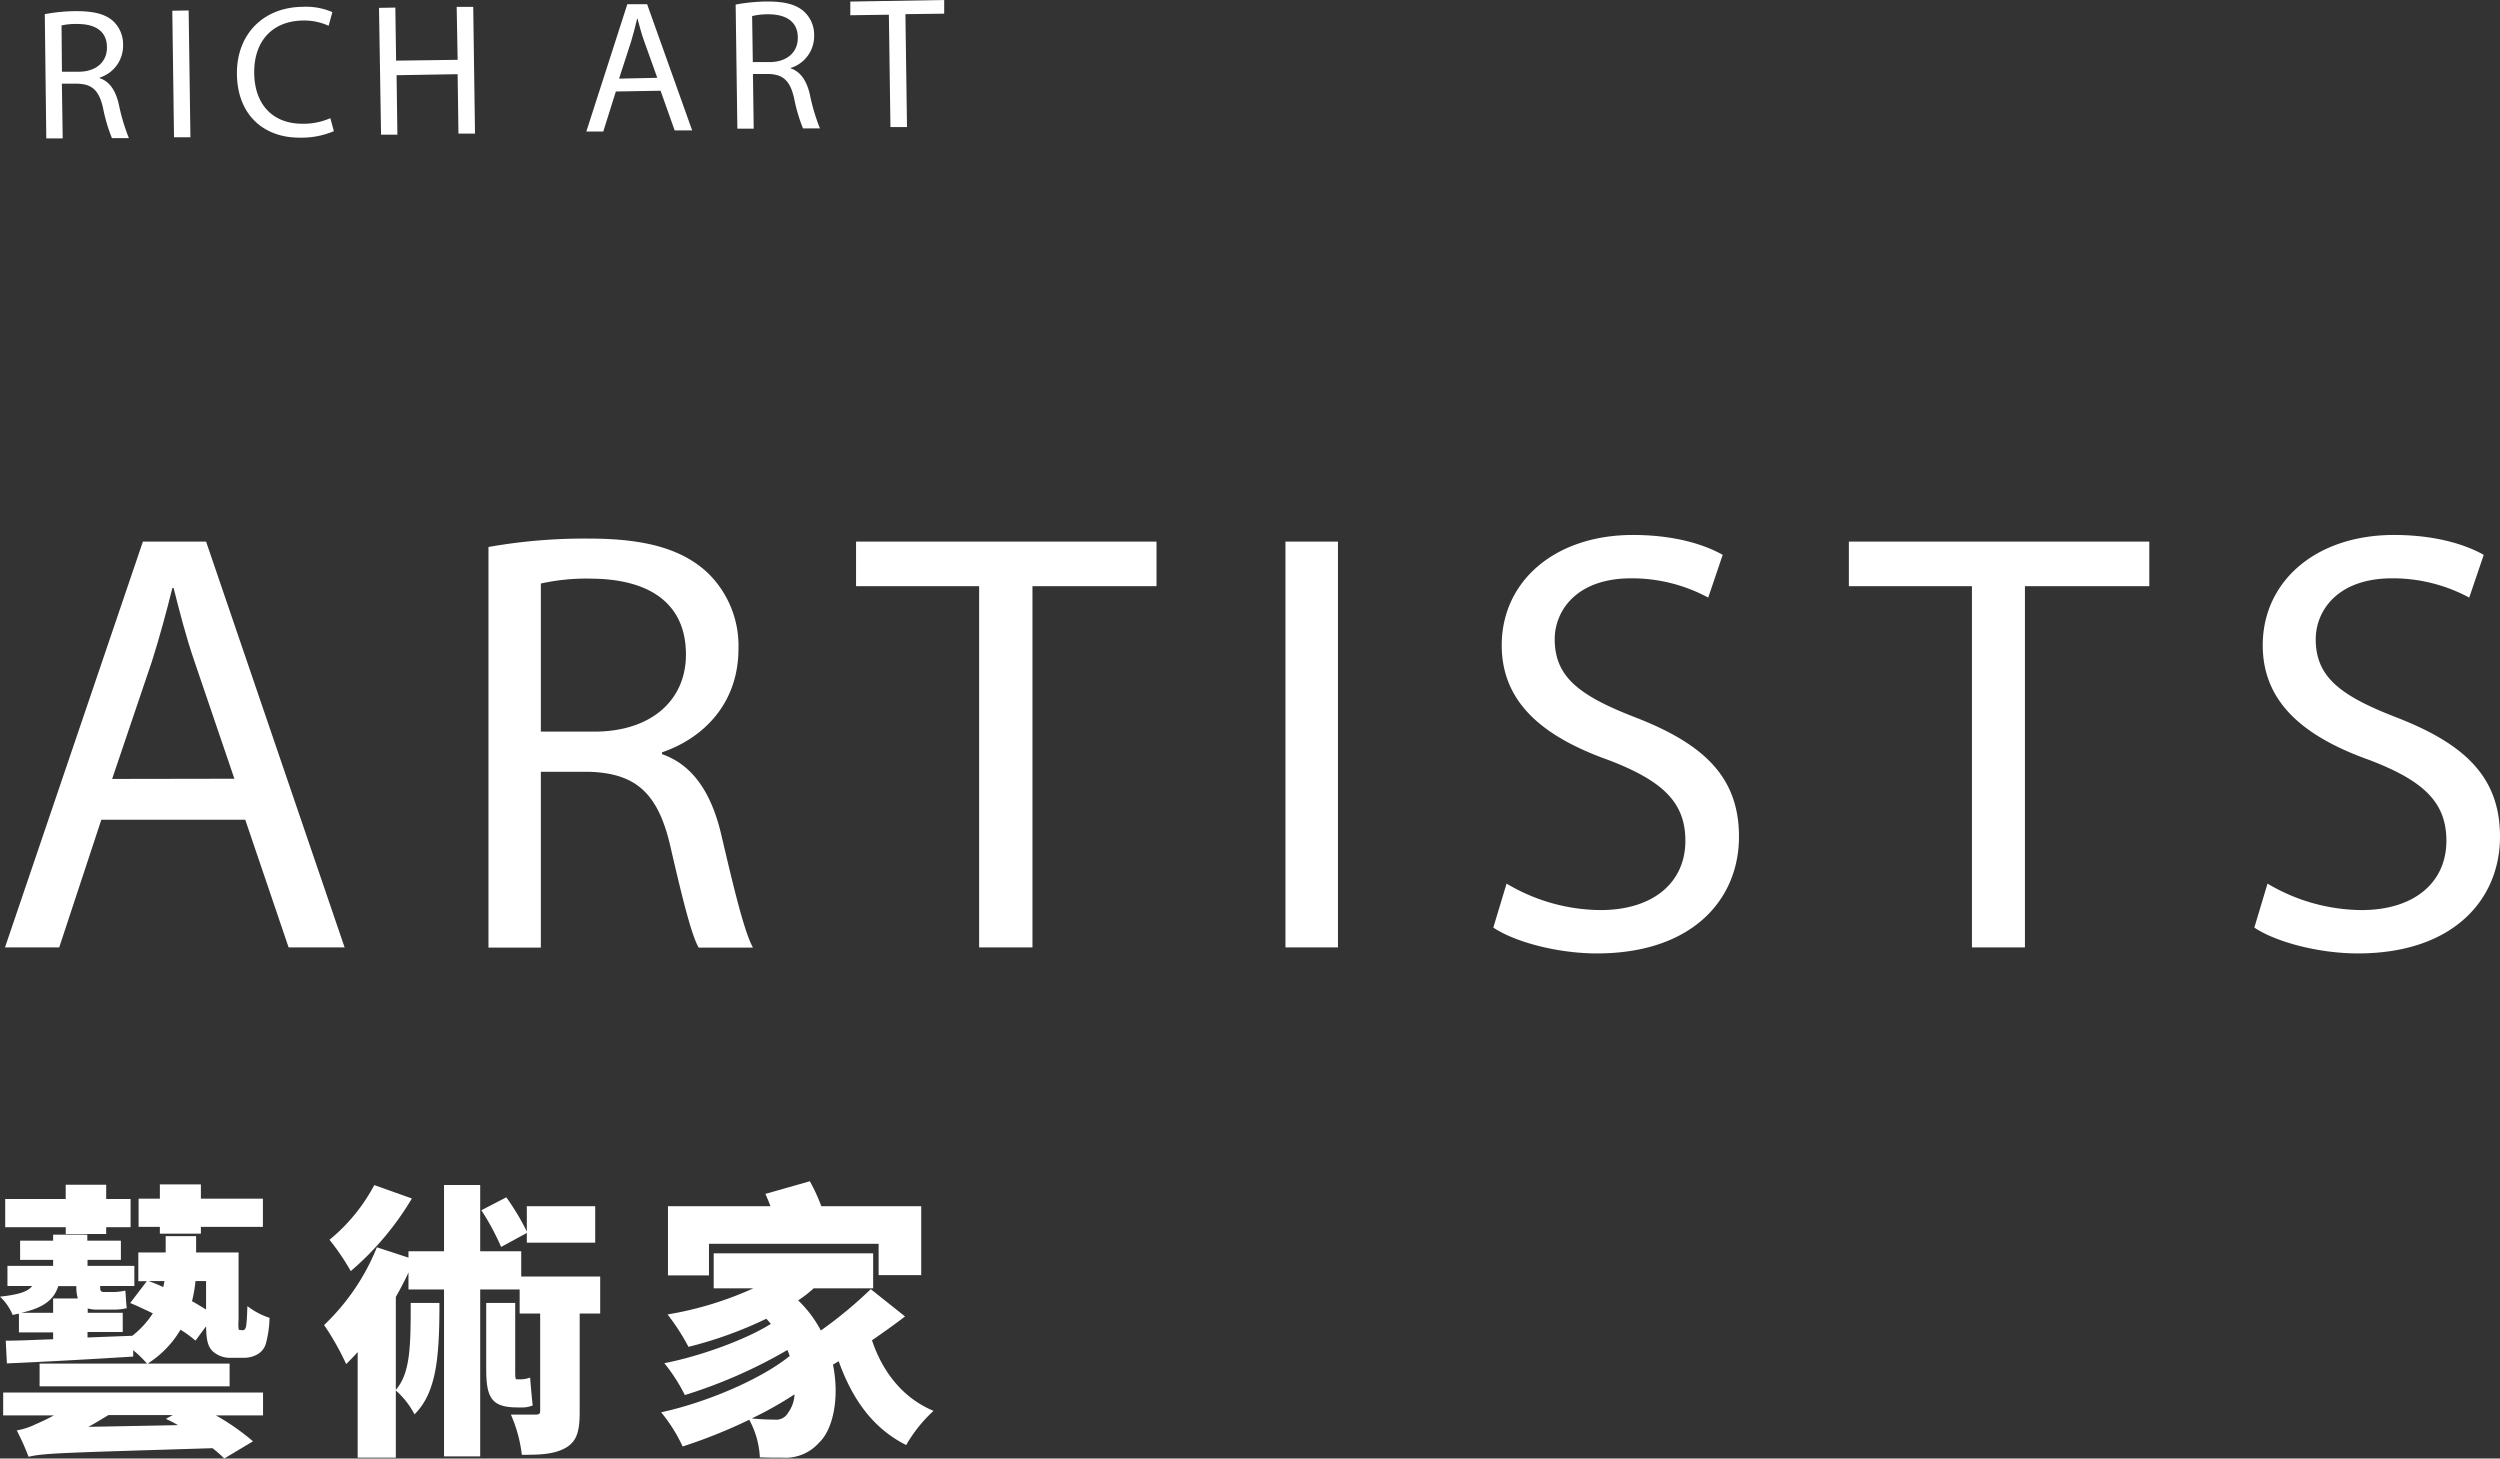
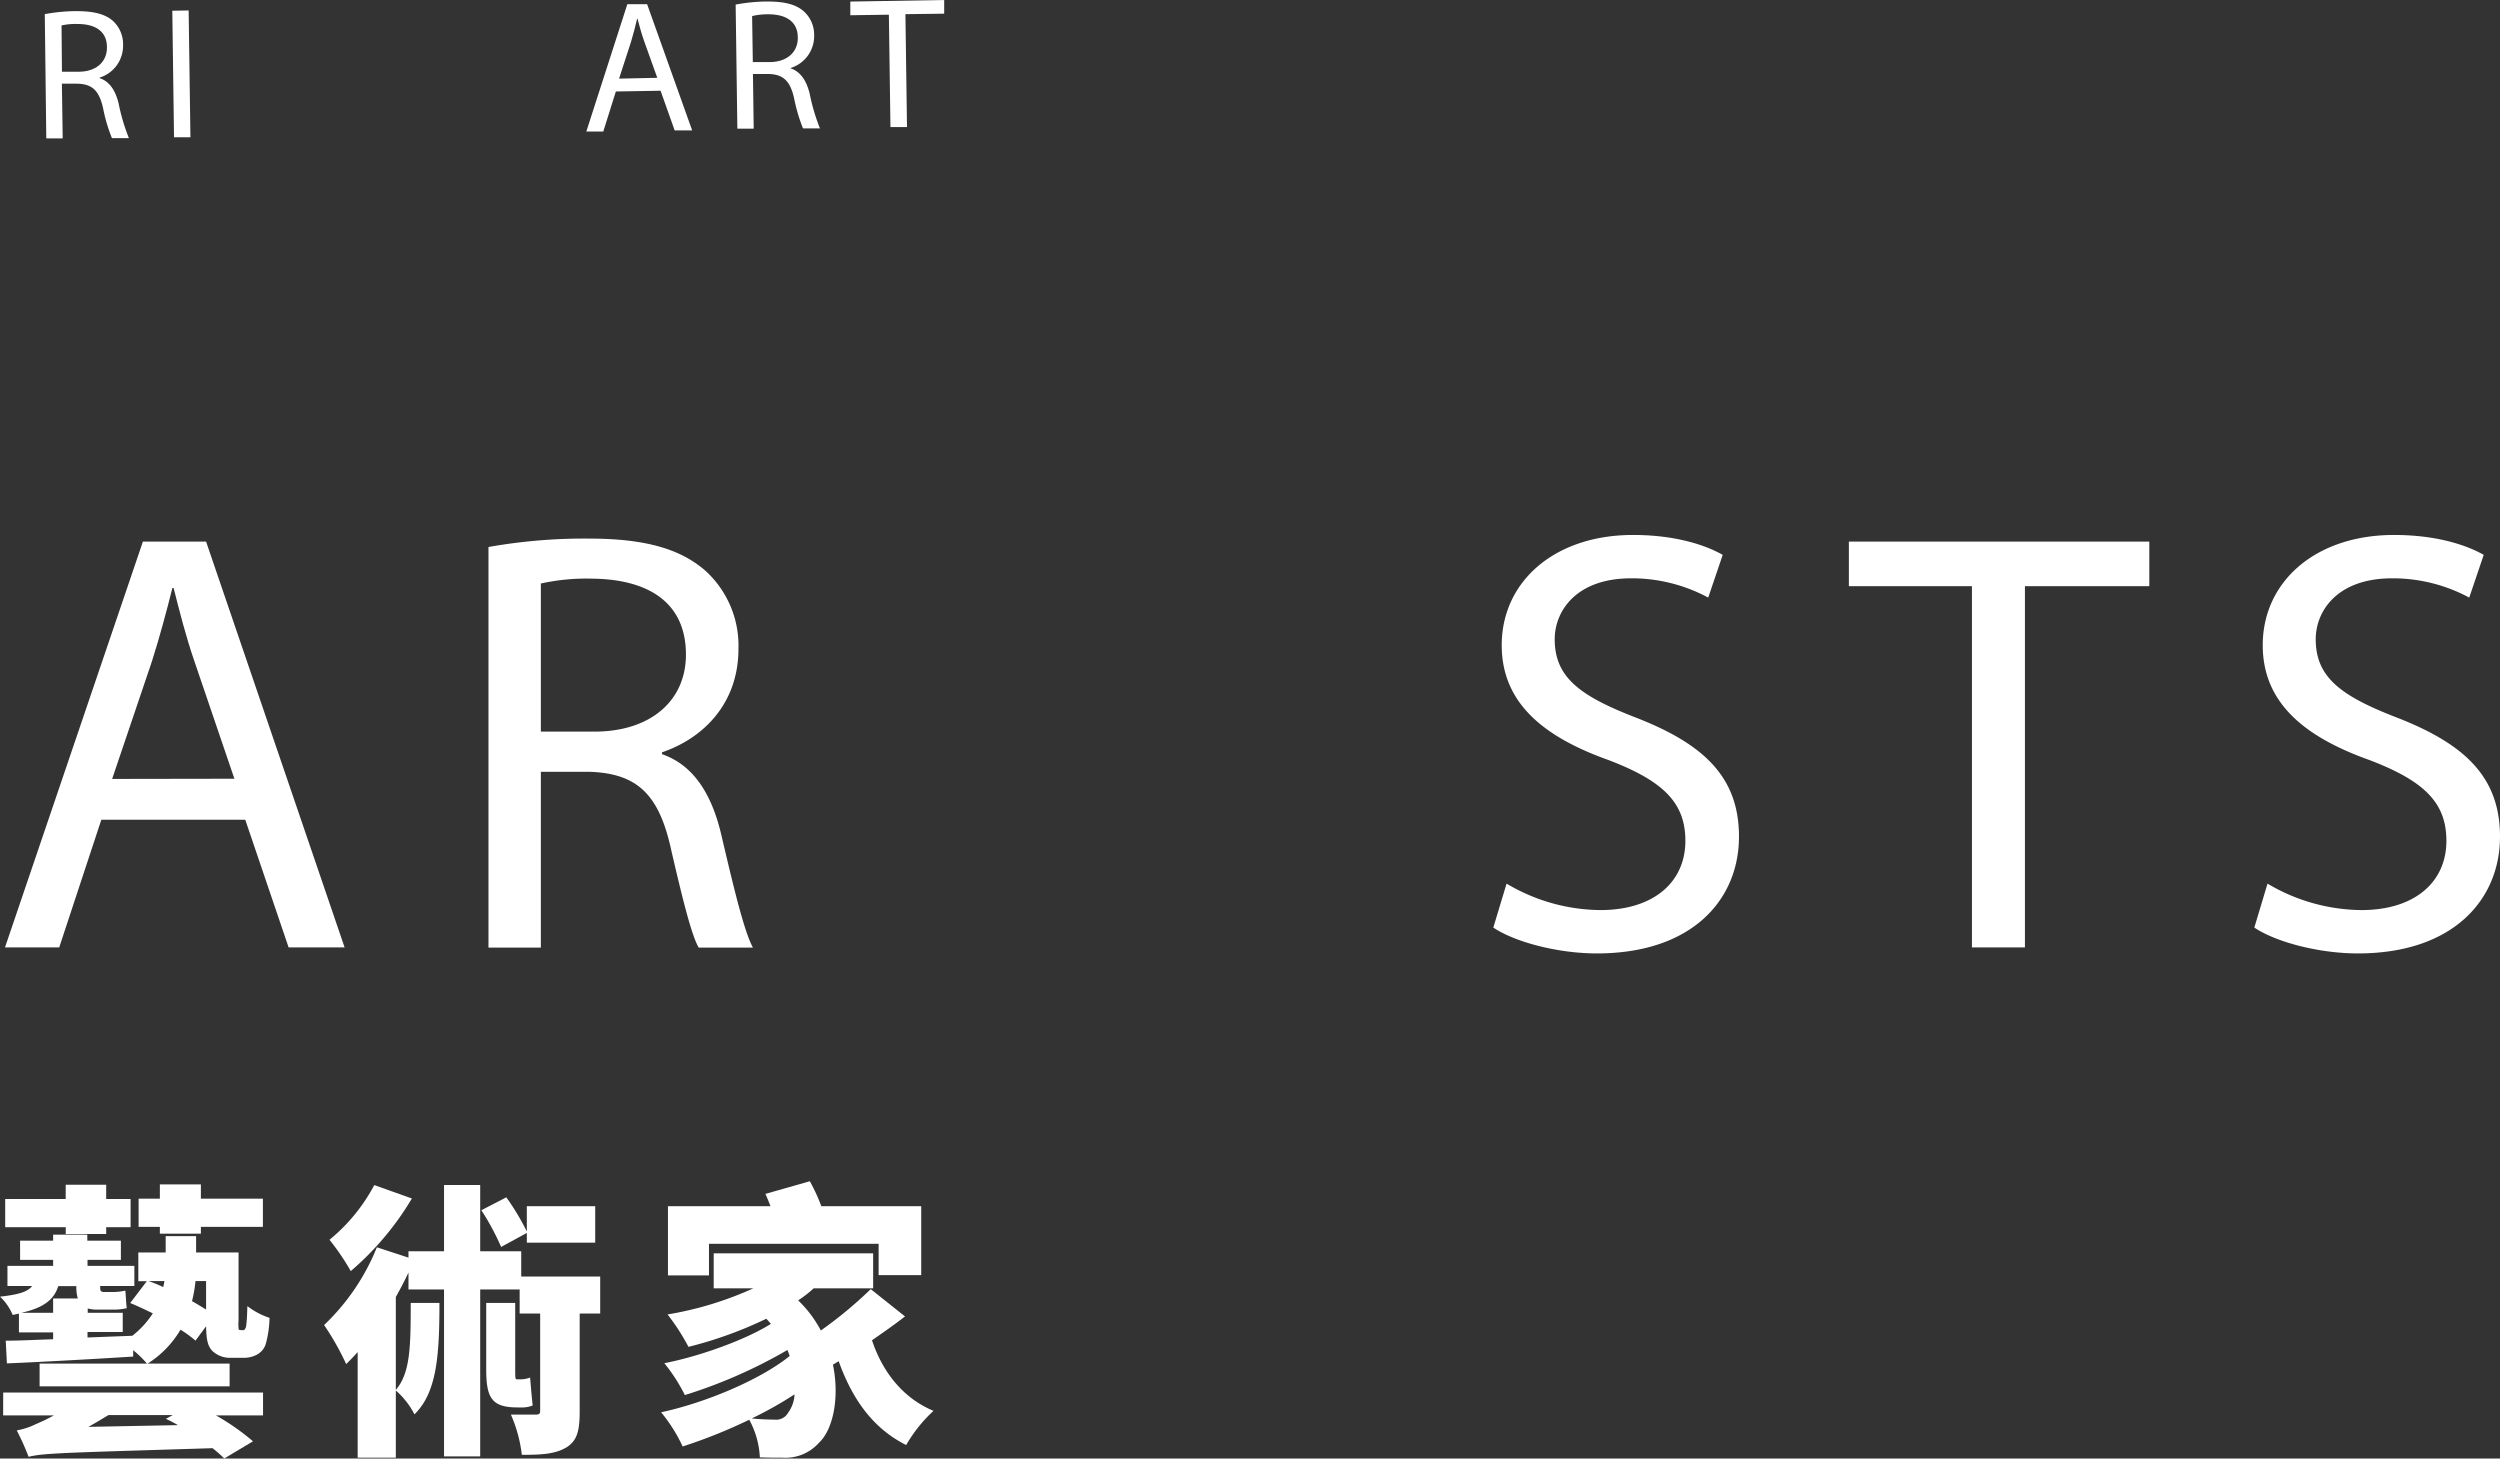
<svg xmlns="http://www.w3.org/2000/svg" width="365.63" height="213.31" viewBox="0 0 365.63 213.31">
  <rect x="0" y="0" width="365.63" height="213.31" fill="#333333" stroke="none" />
  <g id="圖層_2" data-name="圖層 2">
    <g id="圖層_2-2" data-name="圖層 2">
      <g>
        <path d="M6.55,2.07a25.17,25.17,0,0,1,4.59-.44c2.56,0,4.21.41,5.38,1.43A4.63,4.63,0,0,1,18,6.57a4.88,4.88,0,0,1-3.43,4.78v.08c1.44.47,2.31,1.78,2.78,3.7a28.92,28.92,0,0,0,1.5,5.07l-2.48,0a24,24,0,0,1-1.3-4.41c-.58-2.55-1.59-3.5-3.76-3.55l-2.26,0,.12,8-2.4,0Zm2.51,8.42,2.45,0c2.56,0,4.16-1.46,4.13-3.58,0-2.39-1.78-3.41-4.31-3.4A9.27,9.27,0,0,0,9,3.72Z" fill="#fff" />
        <path d="M27.59,1.53l.26,18.55-2.4,0L25.2,1.57Z" fill="#fff" />
-         <path d="M48.83,19.18a11.93,11.93,0,0,1-4.89.95c-5.22.07-9.2-3.18-9.29-9.26-.08-5.8,3.8-9.79,9.55-9.87a9.78,9.78,0,0,1,4.41.77l-.55,2A8.68,8.68,0,0,0,44.31,3c-4.35.06-7.2,2.88-7.13,7.75.07,4.54,2.72,7.42,7.23,7.35a9.62,9.62,0,0,0,3.9-.82Z" fill="#fff" />
-         <path d="M57.82,1.11l.11,7.76,9-.12L66.79,1l2.42,0,.26,18.54-2.42,0-.12-8.69L58,11l.12,8.7-2.39,0L55.43,1.15Z" fill="#fff" />
        <path d="M90.07,13.38l-1.84,5.86-2.48,0,6-18.63,2.89,0,6.59,18.46-2.56,0-2.06-5.8Zm6.06-2L94.24,6.11c-.43-1.2-.72-2.3-1-3.37h-.06c-.26,1.11-.55,2.24-.89,3.37L90.54,11.5Z" fill="#fff" />
        <path d="M107.59.67a25.92,25.92,0,0,1,4.59-.45c2.55,0,4.21.41,5.38,1.44a4.6,4.6,0,0,1,1.51,3.5,4.88,4.88,0,0,1-3.43,4.78V10c1.44.48,2.31,1.79,2.78,3.71a28.92,28.92,0,0,0,1.5,5.07l-2.48,0a24.55,24.55,0,0,1-1.3-4.41c-.58-2.55-1.59-3.5-3.76-3.55l-2.26,0,.11,8-2.39,0Zm2.51,8.41,2.45,0c2.55,0,4.16-1.46,4.13-3.58,0-2.39-1.78-3.41-4.31-3.41a9.79,9.79,0,0,0-2.37.26Z" fill="#fff" />
        <path d="M130,2.15l-5.64.08,0-2L138.09,0l0,2-5.67.07.23,16.51-2.42,0Z" fill="#fff" />
      </g>
      <g>
        <path d="M35.47,194.55a.47.47,0,0,0,.34-.13,1.34,1.34,0,0,0,.21-.71c.08-.46.12-1.47.16-2.69a10.86,10.86,0,0,0,3.24,1.72,15.63,15.63,0,0,1-.55,3.82,2.67,2.67,0,0,1-1.3,1.56,4,4,0,0,1-2,.46H33.79a3.75,3.75,0,0,1-2.73-1c-.63-.67-.88-1.47-.92-3.61l-1.55,2.1a16.88,16.88,0,0,0-2.19-1.6,14.67,14.67,0,0,1-4.87,5,15.75,15.75,0,0,0-2.05-2v.93c-6.68.42-13.52.79-18.47,1l-.17-3.32c2,0,4.32-.13,6.93-.21v-1h-5v-2.73c-.29,0-.59.13-.92.17A7.58,7.58,0,0,0,0,189.64c2.73-.3,4.07-.72,4.7-1.56H1.09v-2.94H7.77v-.88H2.94v-2.81H7.77v-.88h5v.88h4.91v2.81H12.8v.88h6.85v2.94h-5v.09c0,.54,0,.79.63.79h1a8.21,8.21,0,0,0,2.05-.21c.09.84.09,1.68.21,2.57a8.27,8.27,0,0,1-2.18.21h-2.1a4.78,4.78,0,0,1-1.43-.17V192h5.12v2.81H12.8v.8l6.55-.25a13.22,13.22,0,0,0,3-3.28c-1.13-.54-2.27-1.09-3.31-1.51l2.43-3.19H20.23v-4.2h4v-2.39h4.45v2.39h6.21v9.91a7.37,7.37,0,0,0,0,1.22c0,.17.13.21.26.21Zm-35,9.11h38V207H31.57A34.63,34.63,0,0,1,37,210.79l-4.2,2.52c-.46-.46-1.05-1-1.72-1.51-21.7.67-24.68.71-26.9,1.26a36.62,36.62,0,0,0-1.73-3.86,10.32,10.32,0,0,0,2.82-.93A28.26,28.26,0,0,0,7.89,207H.46Zm9.15-24.18H.76v-4.12H9.61v-2.09h5.92v2.09H19.1v4.12H15.53v1H9.61ZM7.77,192v-2.1h3.61a5.67,5.67,0,0,1-.21-1.8v0H8.52C7.93,190,6.46,191.27,3.11,192Zm25.81,7.43v3.32H5.79v-3.32Zm-7.55,9a18.7,18.7,0,0,0-1.77-.92l1-.55h-9.4c-1,.59-1.93,1.18-2.94,1.72Zm-2.65-29H20.27v-4.12h3.11v-2.09h6v2.09h9.07v4.12H29.38v1h-6Zm-1.64,7.93a23,23,0,0,1,2.14.88c.05-.29.13-.58.17-.88Zm6.85,0a19.7,19.7,0,0,1-.51,2.94c.76.42,1.43.84,2.06,1.22v-4.16Z" fill="#fff" />
        <path d="M87.78,192.11h-3v14.32c0,2.73-.34,4.32-2,5.29s-3.73,1.05-6.46,1.05a20.47,20.47,0,0,0-1.6-5.88c1.39,0,3.07,0,3.61,0s.67-.13.67-.59V192.11H76v-3.52H70.23V213H64.94V188.59h-5.2v-2.48c-.55,1.18-1.18,2.39-1.85,3.57v13.6c2.1-2.48,2.18-6.21,2.18-12.72h4.2c0,7.89-.42,13.1-3.65,16.29a12,12,0,0,0-2.73-3.49v9.83H52.31V197.74c-.55.63-1.14,1.22-1.68,1.76a39.12,39.12,0,0,0-3.23-5.71,32.32,32.32,0,0,0,7.72-11.37l4.62,1.51V183h5.2v-9.69h5.29V183h6v3.7H87.78ZM60.24,175.28A42.66,42.66,0,0,1,51.3,185.9a34.49,34.49,0,0,0-3.11-4.58,26.21,26.21,0,0,0,6.55-8Zm13.05,7.09A36.14,36.14,0,0,0,70.4,177l3.65-1.89a35.46,35.46,0,0,1,3,5v-3.7h10v5.33h-10v-1.42Zm2.4,23.47c-3.86,0-4.58-1.47-4.58-5.67v-9.61h4.24v9.7c0,1.13,0,1.47.21,1.47h.59a4,4,0,0,0,1.38-.26c.09,1.1.26,3.11.38,4.08a4.19,4.19,0,0,1-1.8.29Z" fill="#fff" />
        <path d="M132.36,192.53c-1.51,1.18-3.19,2.35-4.83,3.49,1.51,4.53,4.45,8.43,9,10.32a21,21,0,0,0-4,5c-4.87-2.44-7.89-6.72-9.87-12.26l-.84.5c1,4.87,0,9.49-2,11.38a6.57,6.57,0,0,1-5.37,2.23c-1,0-2.15,0-3.32-.05a12.77,12.77,0,0,0-1.55-5.5,76.45,76.45,0,0,1-9.74,3.91,23,23,0,0,0-3.15-5c6.63-1.43,14.61-4.83,18.8-8.23a8.68,8.68,0,0,0-.33-.88,72.41,72.41,0,0,1-15,6.59,25.22,25.22,0,0,0-3-4.66c5.17-1,11.93-3.44,15.58-5.75-.21-.25-.42-.5-.67-.75a59.09,59.09,0,0,1-11.38,4.11,31.44,31.44,0,0,0-3.06-4.74,50.13,50.13,0,0,0,12.55-3.82h-5.8v-5.12H127.7v5.12H119a16.45,16.45,0,0,1-2.27,1.76,17.16,17.16,0,0,1,3.32,4.41,61.91,61.91,0,0,0,7.3-6.05Zm-28.67-6h-6V176.41h15c-.25-.63-.5-1.26-.75-1.8l6.5-1.85a26.34,26.34,0,0,1,1.68,3.65h14.61v10.08H128.5v-4.58H103.69Zm11.63,20a4.81,4.81,0,0,0,.88-2.6,54.64,54.64,0,0,1-6.26,3.52,33.14,33.14,0,0,0,3.32.17A2,2,0,0,0,115.32,206.51Z" fill="#fff" />
      </g>
      <g>
        <path d="M14.82,119.89,8.66,138.56H.73L20.9,79.21h9.24L50.4,138.56H42.21l-6.34-18.67Zm19.46-6L28.47,96.82C27.15,93,26.27,89.43,25.39,86h-.18c-.88,3.52-1.85,7.13-3,10.75l-5.81,17.17Z" fill="#fff" />
        <path d="M71.44,80a80,80,0,0,1,14.71-1.23c8.18,0,13.47,1.5,17.17,4.84A14.82,14.82,0,0,1,108,94.89c0,7.83-4.93,13-11.18,15.14v.27c4.58,1.58,7.31,5.81,8.72,12,1.94,8.28,3.34,14,4.58,16.29h-7.93c-1-1.67-2.29-6.78-4-14.17-1.76-8.19-4.93-11.28-11.89-11.54H79.1v25.71H71.44Zm7.66,27h7.84c8.19,0,13.38-4.49,13.38-11.27,0-7.66-5.55-11-13.65-11.1a31,31,0,0,0-7.57.71Z" fill="#fff" />
-         <path d="M143.2,85.73h-18V79.21h43.94v6.52H151v52.83H143.2Z" fill="#fff" />
-         <path d="M195.68,79.21v59.35H188V79.21Z" fill="#fff" />
        <path d="M220.34,129.23a27.15,27.15,0,0,0,13.73,3.87c7.84,0,12.42-4.14,12.42-10.12,0-5.55-3.17-8.72-11.18-11.8-9.69-3.44-15.68-8.46-15.68-16.82,0-9.25,7.66-16.12,19.2-16.12,6.07,0,10.48,1.41,13.12,2.91l-2.12,6.25a23.53,23.53,0,0,0-11.27-2.82c-8.1,0-11.18,4.85-11.18,8.9,0,5.54,3.61,8.27,11.8,11.44,10,3.88,15.15,8.72,15.15,17.44,0,9.16-6.78,17.08-20.79,17.08-5.72,0-12-1.67-15.14-3.78Z" fill="#fff" />
        <path d="M288.4,85.73h-18V79.21h43.94v6.52H296.15v52.83H288.4Z" fill="#fff" />
        <path d="M331.63,129.23a27.22,27.22,0,0,0,13.74,3.87c7.84,0,12.42-4.14,12.42-10.12,0-5.55-3.17-8.72-11.19-11.8-9.68-3.44-15.67-8.46-15.67-16.82,0-9.25,7.66-16.12,19.2-16.12,6.07,0,10.48,1.41,13.12,2.91l-2.12,6.25a23.57,23.57,0,0,0-11.27-2.82c-8.1,0-11.18,4.85-11.18,8.9,0,5.54,3.61,8.27,11.8,11.44,10,3.88,15.15,8.72,15.15,17.44,0,9.16-6.79,17.08-20.79,17.08-5.72,0-12-1.67-15.14-3.78Z" fill="#fff" />
      </g>
    </g>
  </g>
</svg>